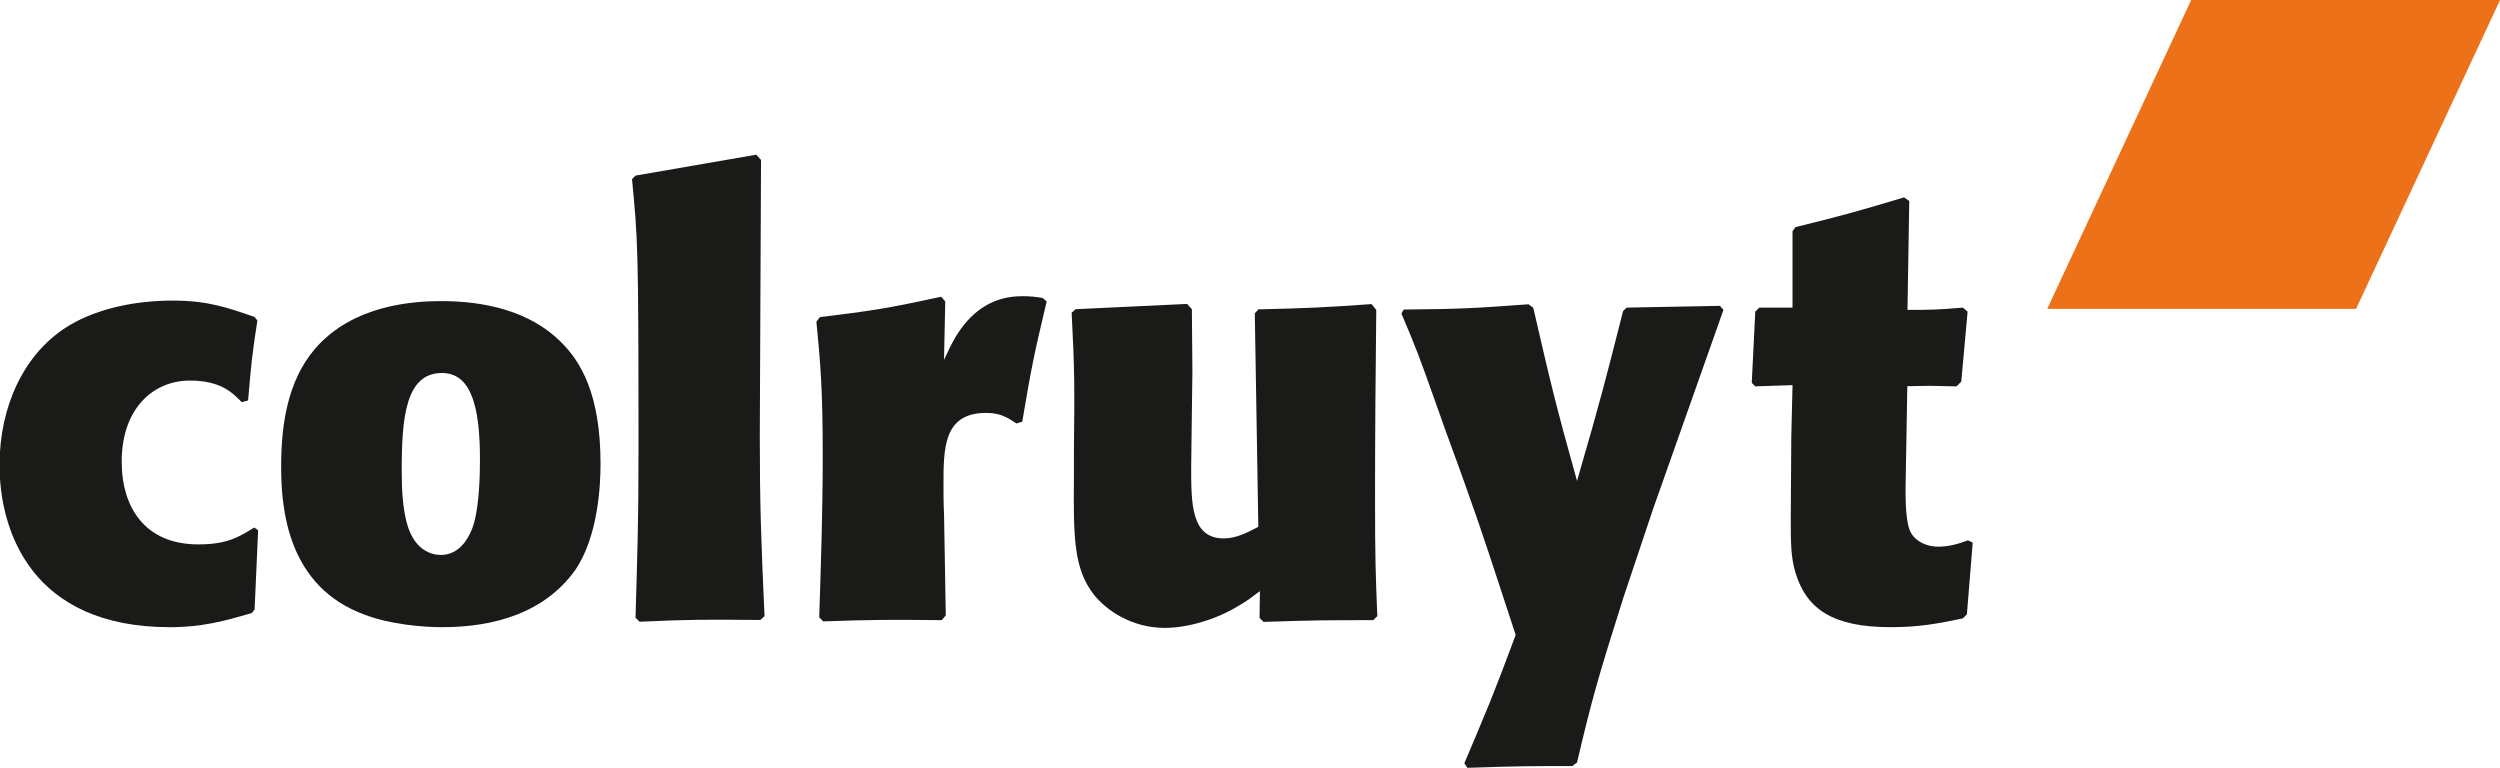
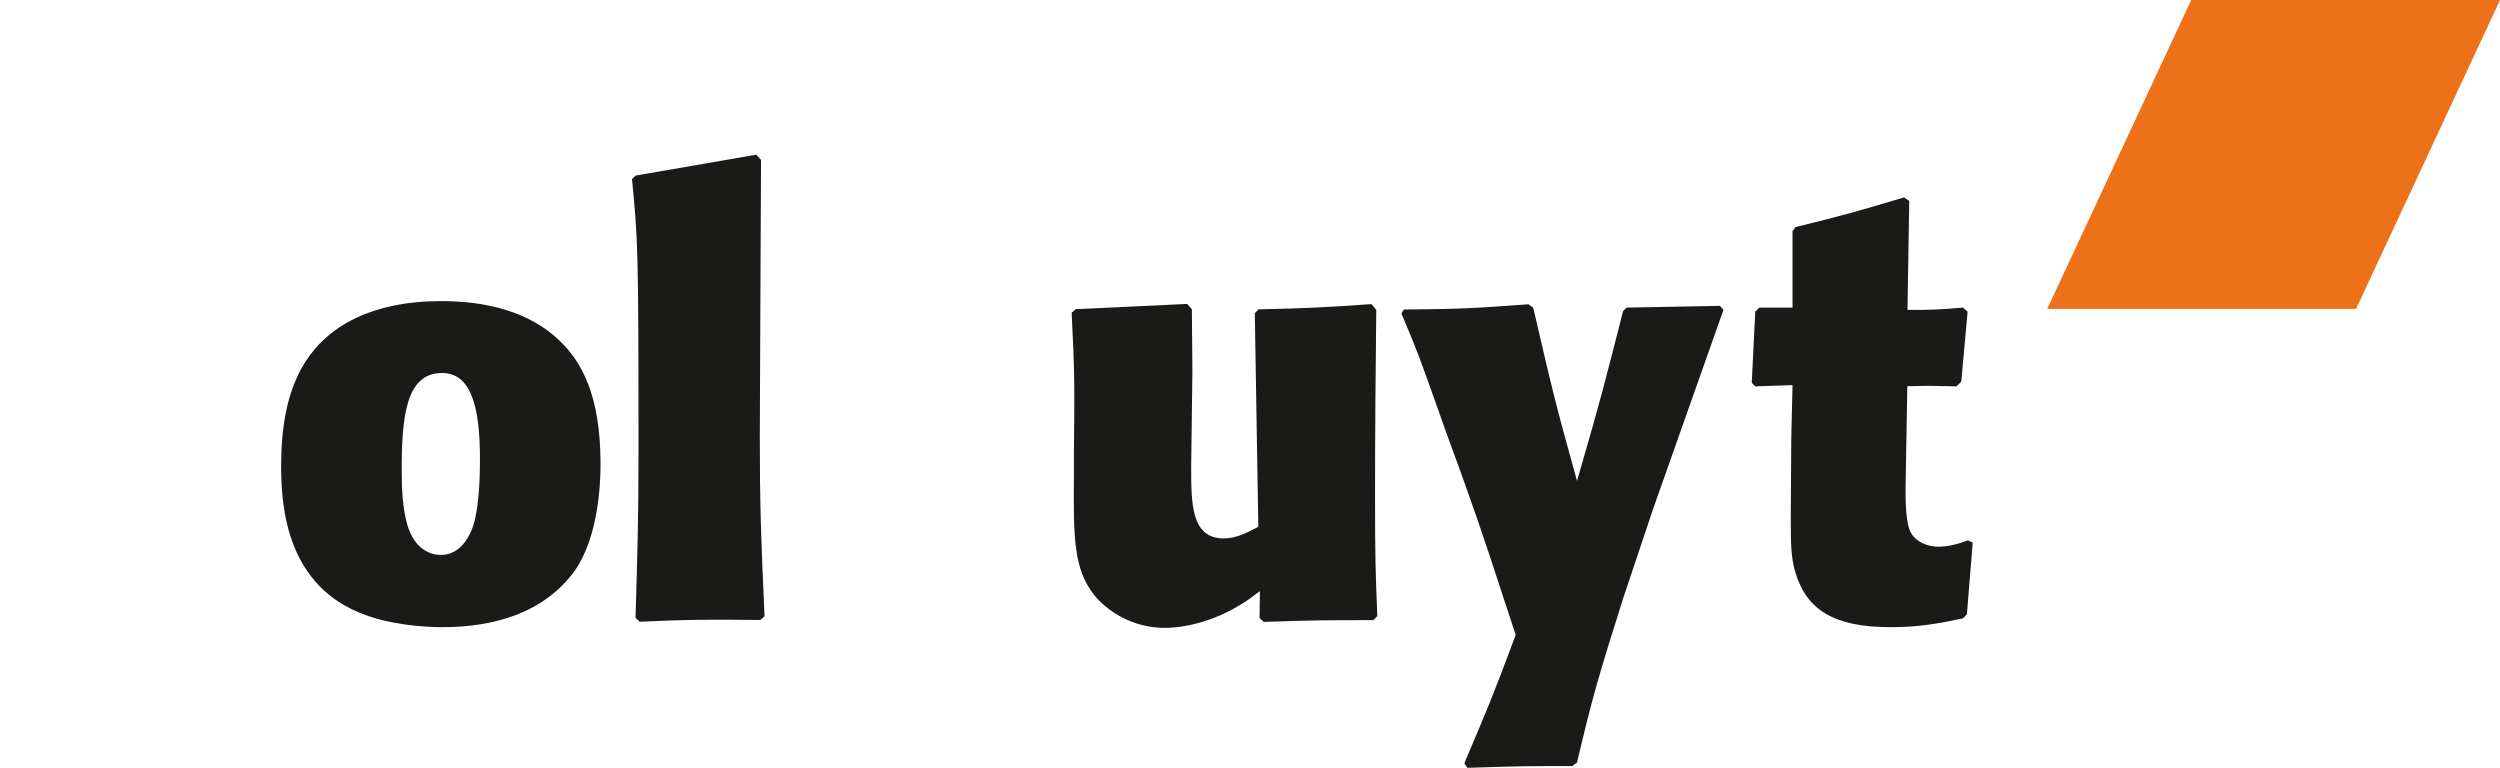
<svg xmlns="http://www.w3.org/2000/svg" xmlns:ns1="http://sodipodi.sourceforge.net/DTD/sodipodi-0.dtd" xmlns:ns2="http://www.inkscape.org/namespaces/inkscape" version="1.1" id="svg3853" ns1:docname="colruyt.svg" x="0px" y="0px" viewBox="0 0 1422.2 436.8" style="enable-background:new 0 0 1422.2 436.8;" xml:space="preserve">
  <style type="text/css">
	.st0{fill:#ED7119;}
	.st1{fill:#1A1A18;}
	.st2{fill-rule:evenodd;clip-rule:evenodd;fill:#1A1A18;}
</style>
  <ns1:namedview bordercolor="#666666" borderopacity="1.0" fit-margin-bottom="0" fit-margin-left="0" fit-margin-right="0" fit-margin-top="0" id="base" ns2:current-layer="layer1" ns2:cx="588.35732" ns2:cy="122.134" ns2:document-units="mm" ns2:pageopacity="0.0" ns2:pageshadow="2" ns2:window-height="744" ns2:window-maximized="1" ns2:window-width="1280" ns2:window-x="-4" ns2:window-y="-4" ns2:zoom="0.47482464" pagecolor="#ffffff" showgrid="false" units="px">
	</ns1:namedview>
  <g id="layer1" transform="translate(50.67,-116.443)" ns2:groupmode="layer" ns2:label="Layer 1">
    <g id="g4832" transform="translate(0.265,-0.265)">
      <path id="path4745" ns2:connector-curvature="0" class="st0" d="M1195.6,116.7h175.7l-81.9,175.7h-175.7L1195.6,116.7    L1195.6,116.7" />
-       <path id="path4747" ns2:connector-curvature="0" class="st1" d="M93.7,416.8c-9,5.6-15.6,9.6-31.9,9.6    c-29.9,0-43.5-20.6-43.5-47.1c0-30.2,17.9-46.1,38.8-46.1c17.9,0,24.6,7.3,29.5,12.3l3.6-1c1.7-20.2,2.3-26.5,5.3-45.5l-1.7-2    c-15.3-5.3-26.5-9.3-46.5-9.3c-25.5,0-46.8,6.3-60.7,15.3c-23.9,15.3-37.8,44.8-37.8,78.3c0,37.5,18.2,92.2,96.9,92.2    c18.6,0,31.2-3.6,46.5-8l1.7-2l2-45.1L93.7,416.8L93.7,416.8" />
      <path id="path4749" ns2:connector-curvature="0" class="st2" d="M222.1,377.6c0,6.6,0,31.9-5.6,42.5    c-3.6,7.6-9.3,12.3-16.6,12.3c-2,0-14.9,0-19.6-18.9c-2.3-9.3-2.7-18.9-2.7-29.5c0-29.9,2.3-55.1,22.9-55.1    C216.8,328.9,222.1,347.4,222.1,377.6z M290.7,380.6c0-39.8-11.3-58.4-22.9-69.7C250.3,293.7,225,288,200.2,288    c-14.9,0-50.1,1.7-72,27.2c-15.6,18.3-19.2,43.1-19.2,67c0,24.2,3.7,68.4,47.8,84.3c13.9,5.3,32.2,7,43.8,7    c29.9,0,58.4-8.3,75.7-32.5C289.4,421.8,290.7,392.6,290.7,380.6L290.7,380.6" />
      <path id="path4751" ns2:connector-curvature="0" class="st1" d="M384,467.2c-2-43.5-2.7-64-2.7-102.2    c0-24.9,0.7-135,0.7-157.3l-2.7-3l-68.7,11.9l-2,2c3.3,34.8,3.7,36.8,3.7,154.6c0,41.8-0.7,59.7-1.7,94.9l2.3,2.3    c28.9-1.3,37.5-1.3,68.7-1L384,467.2L384,467.2" />
-       <path id="path4753" ns2:connector-curvature="0" class="st1" d="M413.5,299.7c2.3,23.9,3.6,37.8,3.6,76.6    c0,30.5-1,61.1-2,91.6l2.3,2.3c28.9-1,37.8-1,67.4-0.7l2.3-2.7l-1-58.1c-0.3-5.3-0.3-10.9-0.3-16.3c0-20.6,0-40.8,24.2-40.8    c8.3,0,12.3,2.7,17.3,6l3.3-1c5.3-31.2,6.6-37.8,13.9-68.4l-2.3-2c-4-0.7-7.6-1-11.6-1c-15.6,0-27.5,7.3-36.5,20.9    c-3.3,5-5.6,10.3-8,15.3l0.7-33.2l-2.3-2.7c-32.2,7-39.8,8-69,11.6L413.5,299.7L413.5,299.7" />
      <path id="path4755" ns2:connector-curvature="0" class="st1" d="M665.6,468.2l2.3,2.3c28.9-1,36.5-1,62.4-1l2.3-2.3    c-1-23.9-1.3-33.2-1.3-68.4c0-35.2,0.3-70.7,0.7-105.8l-2.7-3.3c-28.5,2-35.5,2.3-64.4,3l-2,2.3l2,121.4    c-6.3,3.3-12.6,6.6-19.6,6.6c-18.6,0-18.6-19.6-18.6-40.8c0-8.6,0.7-46.5,0.7-54.1c0-11.9-0.3-23.6-0.3-35.5l-2.7-3l-63.4,3    l-2.3,2c1.7,32.8,1.7,42.1,1.3,78v14.3c-0.3,35.2-0.3,53.4,11.6,68.4c7,8.6,21.2,18.6,40.1,18.6c12.6,0,28.9-4.6,41.5-12.3    c4.3-2.3,8.6-5.6,12.6-8.6L665.6,468.2L665.6,468.2" />
      <path id="path4757" ns2:connector-curvature="0" class="st1" d="M783.8,553.5c30.2-1,37.2-1,59.7-1l2.7-2    c8.6-36.5,11.9-48.1,26.5-94.2l16.9-50.4L929.5,293l-2-2.3l-53.1,1l-2,2c-10,39.2-12.3,48.8-26.2,96.6    c-12.6-45.1-14.6-54.1-24.9-98.5l-2.7-2c-31.2,2.3-38.5,2.7-71,3l-1.3,2.3c9,21.2,9.6,22.9,20.9,54.7    c5.3,15.3,11.3,30.9,16.6,46.1c9,25.2,14.9,43.5,27.5,82c-12.9,34.8-16.3,42.5-29.2,73L783.8,553.5L783.8,553.5" />
      <path id="path4759" ns2:connector-curvature="0" class="st1" d="M1046.8,336.2c5,0,10,0.3,15.3,0.3l2.7-2.7l3.6-39.8    l-2.7-2.3c-14.9,1.3-19.6,1.3-31.5,1.3l1-62l-3-2c-27.5,8.3-36.2,10.6-61.7,16.9l-1.7,2.3v43.5h-18.9l-2.3,2.3l-2,40.5l2,2    l21.2-0.7l-0.7,29.2c0,14.9-0.3,30.2-0.3,45.1c0,15.6,0,23.6,2.7,32.5c6.3,20.6,21.2,30.9,54.1,30.9c15.9,0,26.9-2,41.1-5l2.3-2.3    l3.3-40.8l-2.7-1.3c-5.3,2-11,3.6-16.9,3.6c-6.3,0-12.6-2.7-15.6-8c-3-5.6-3-18.6-3-25.2l1-58.1L1046.8,336.2L1046.8,336.2" />
    </g>
  </g>
</svg>